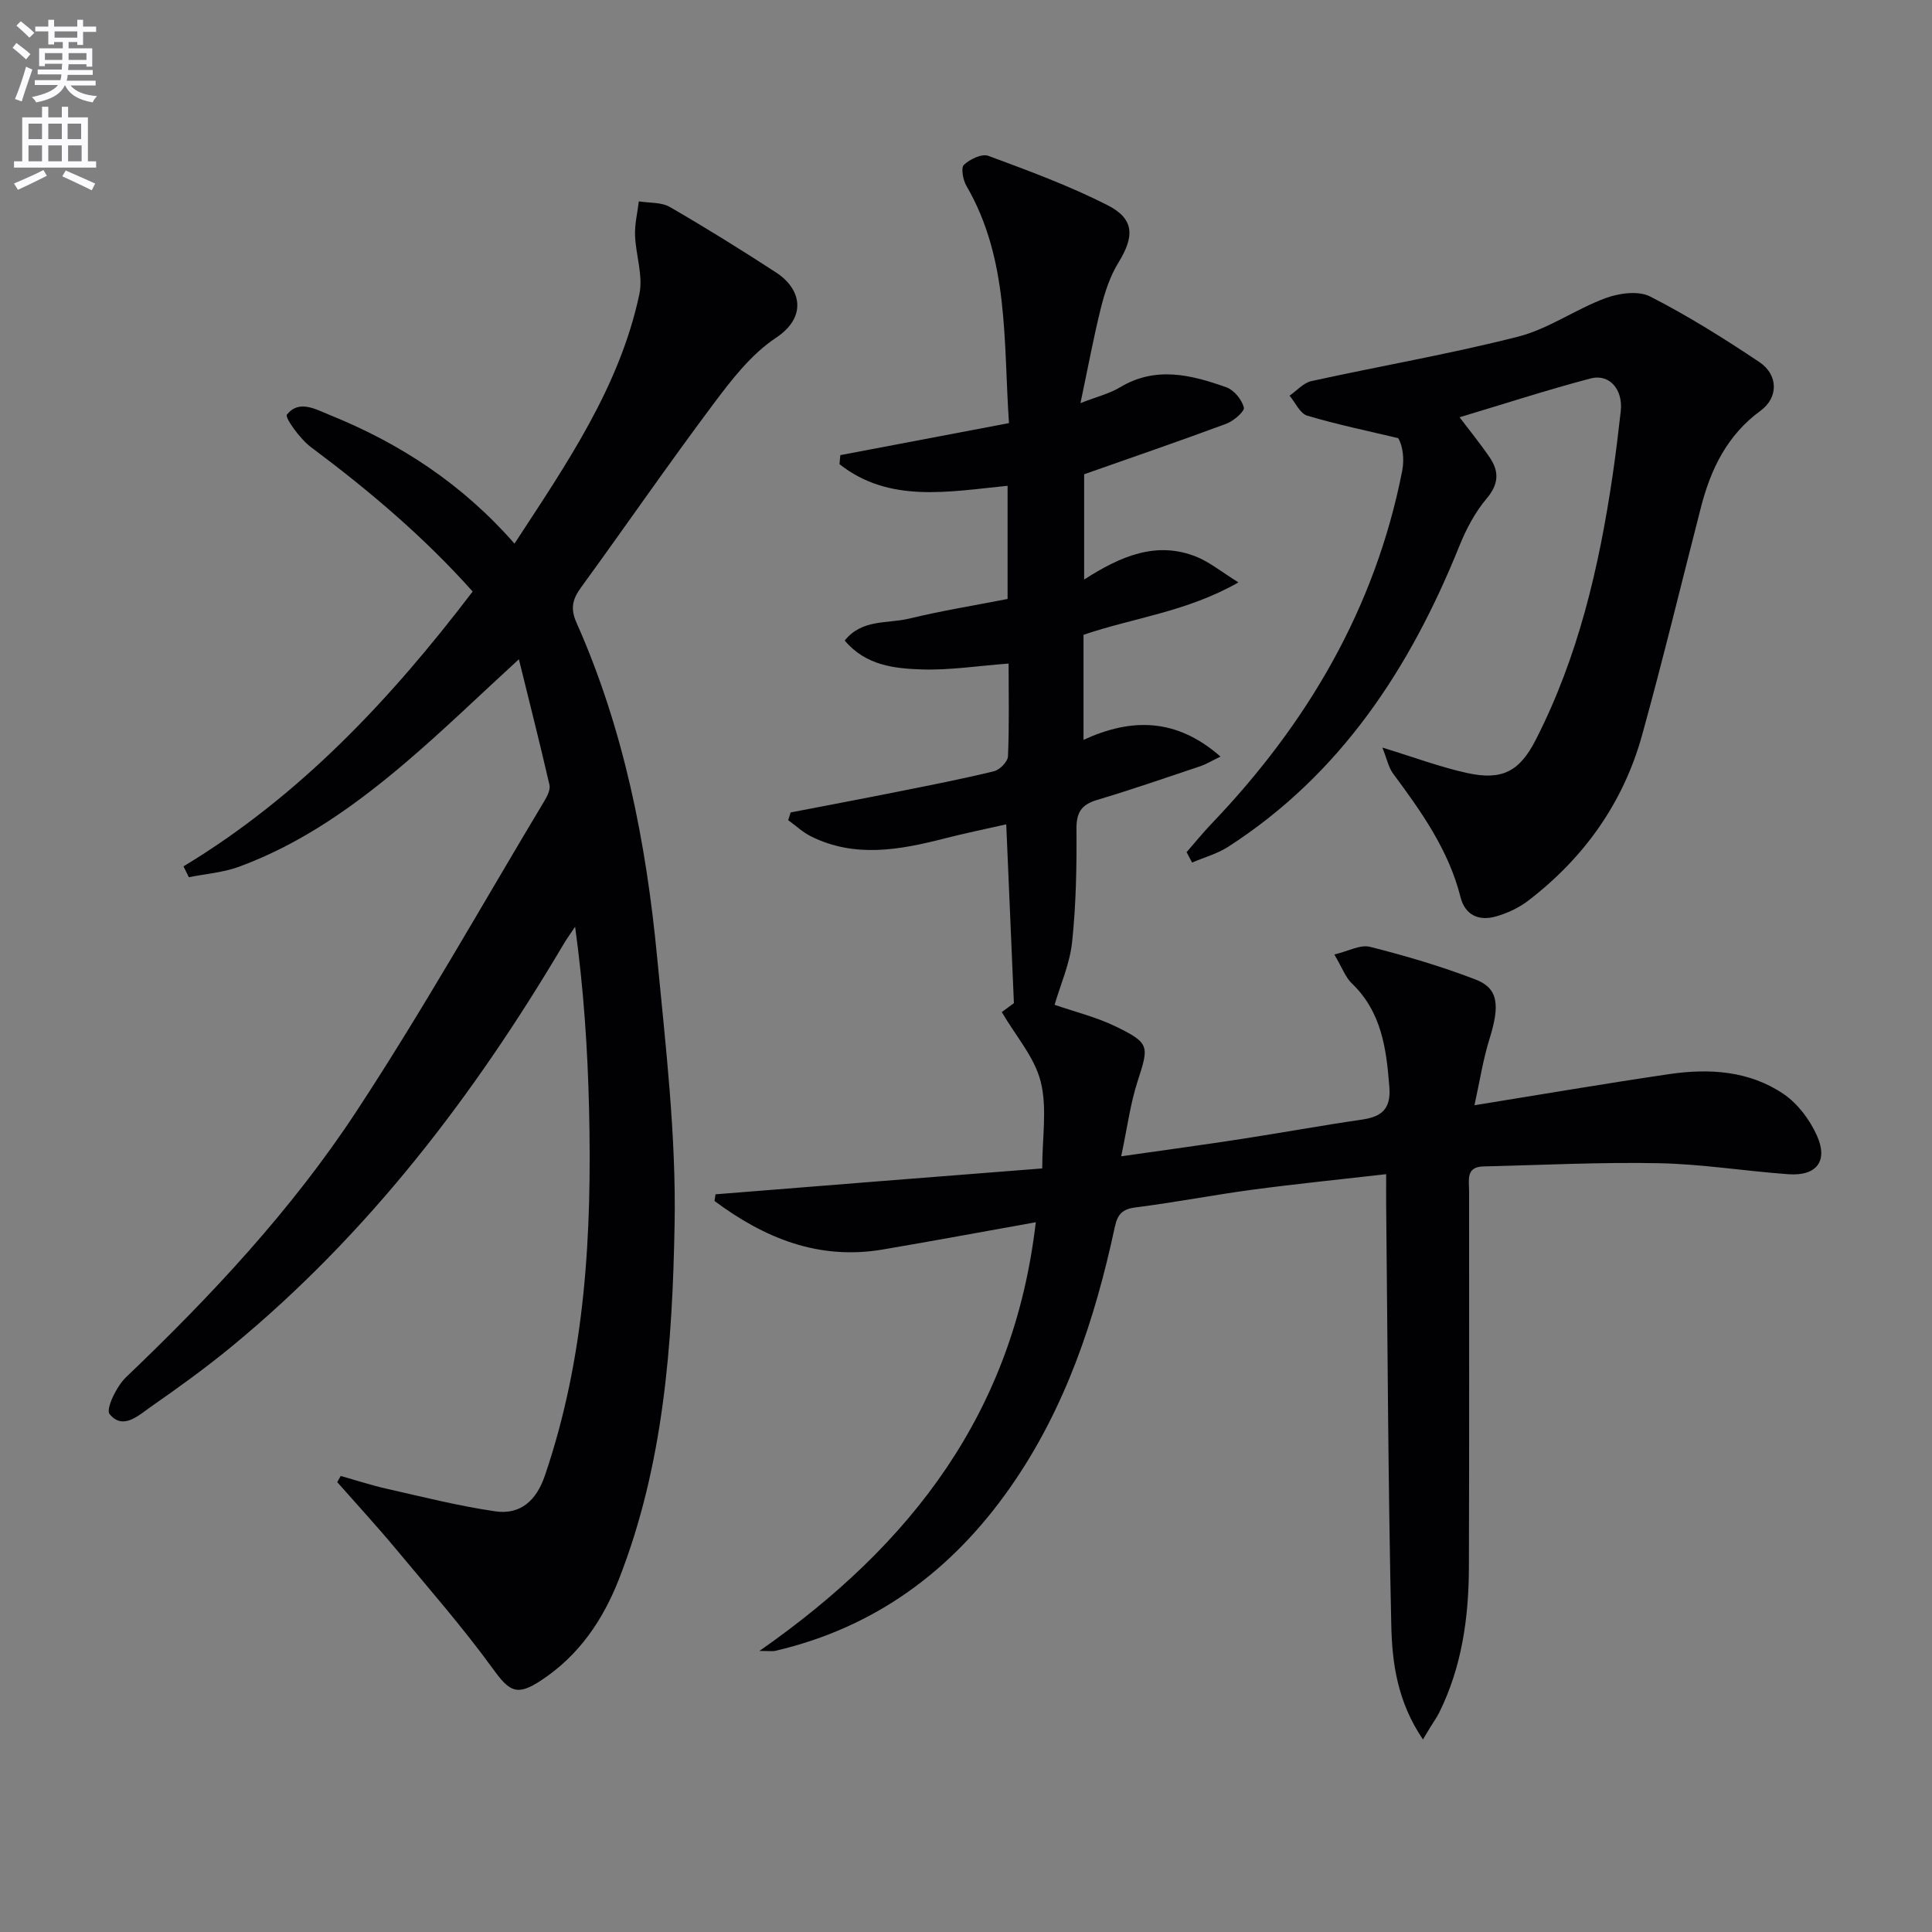
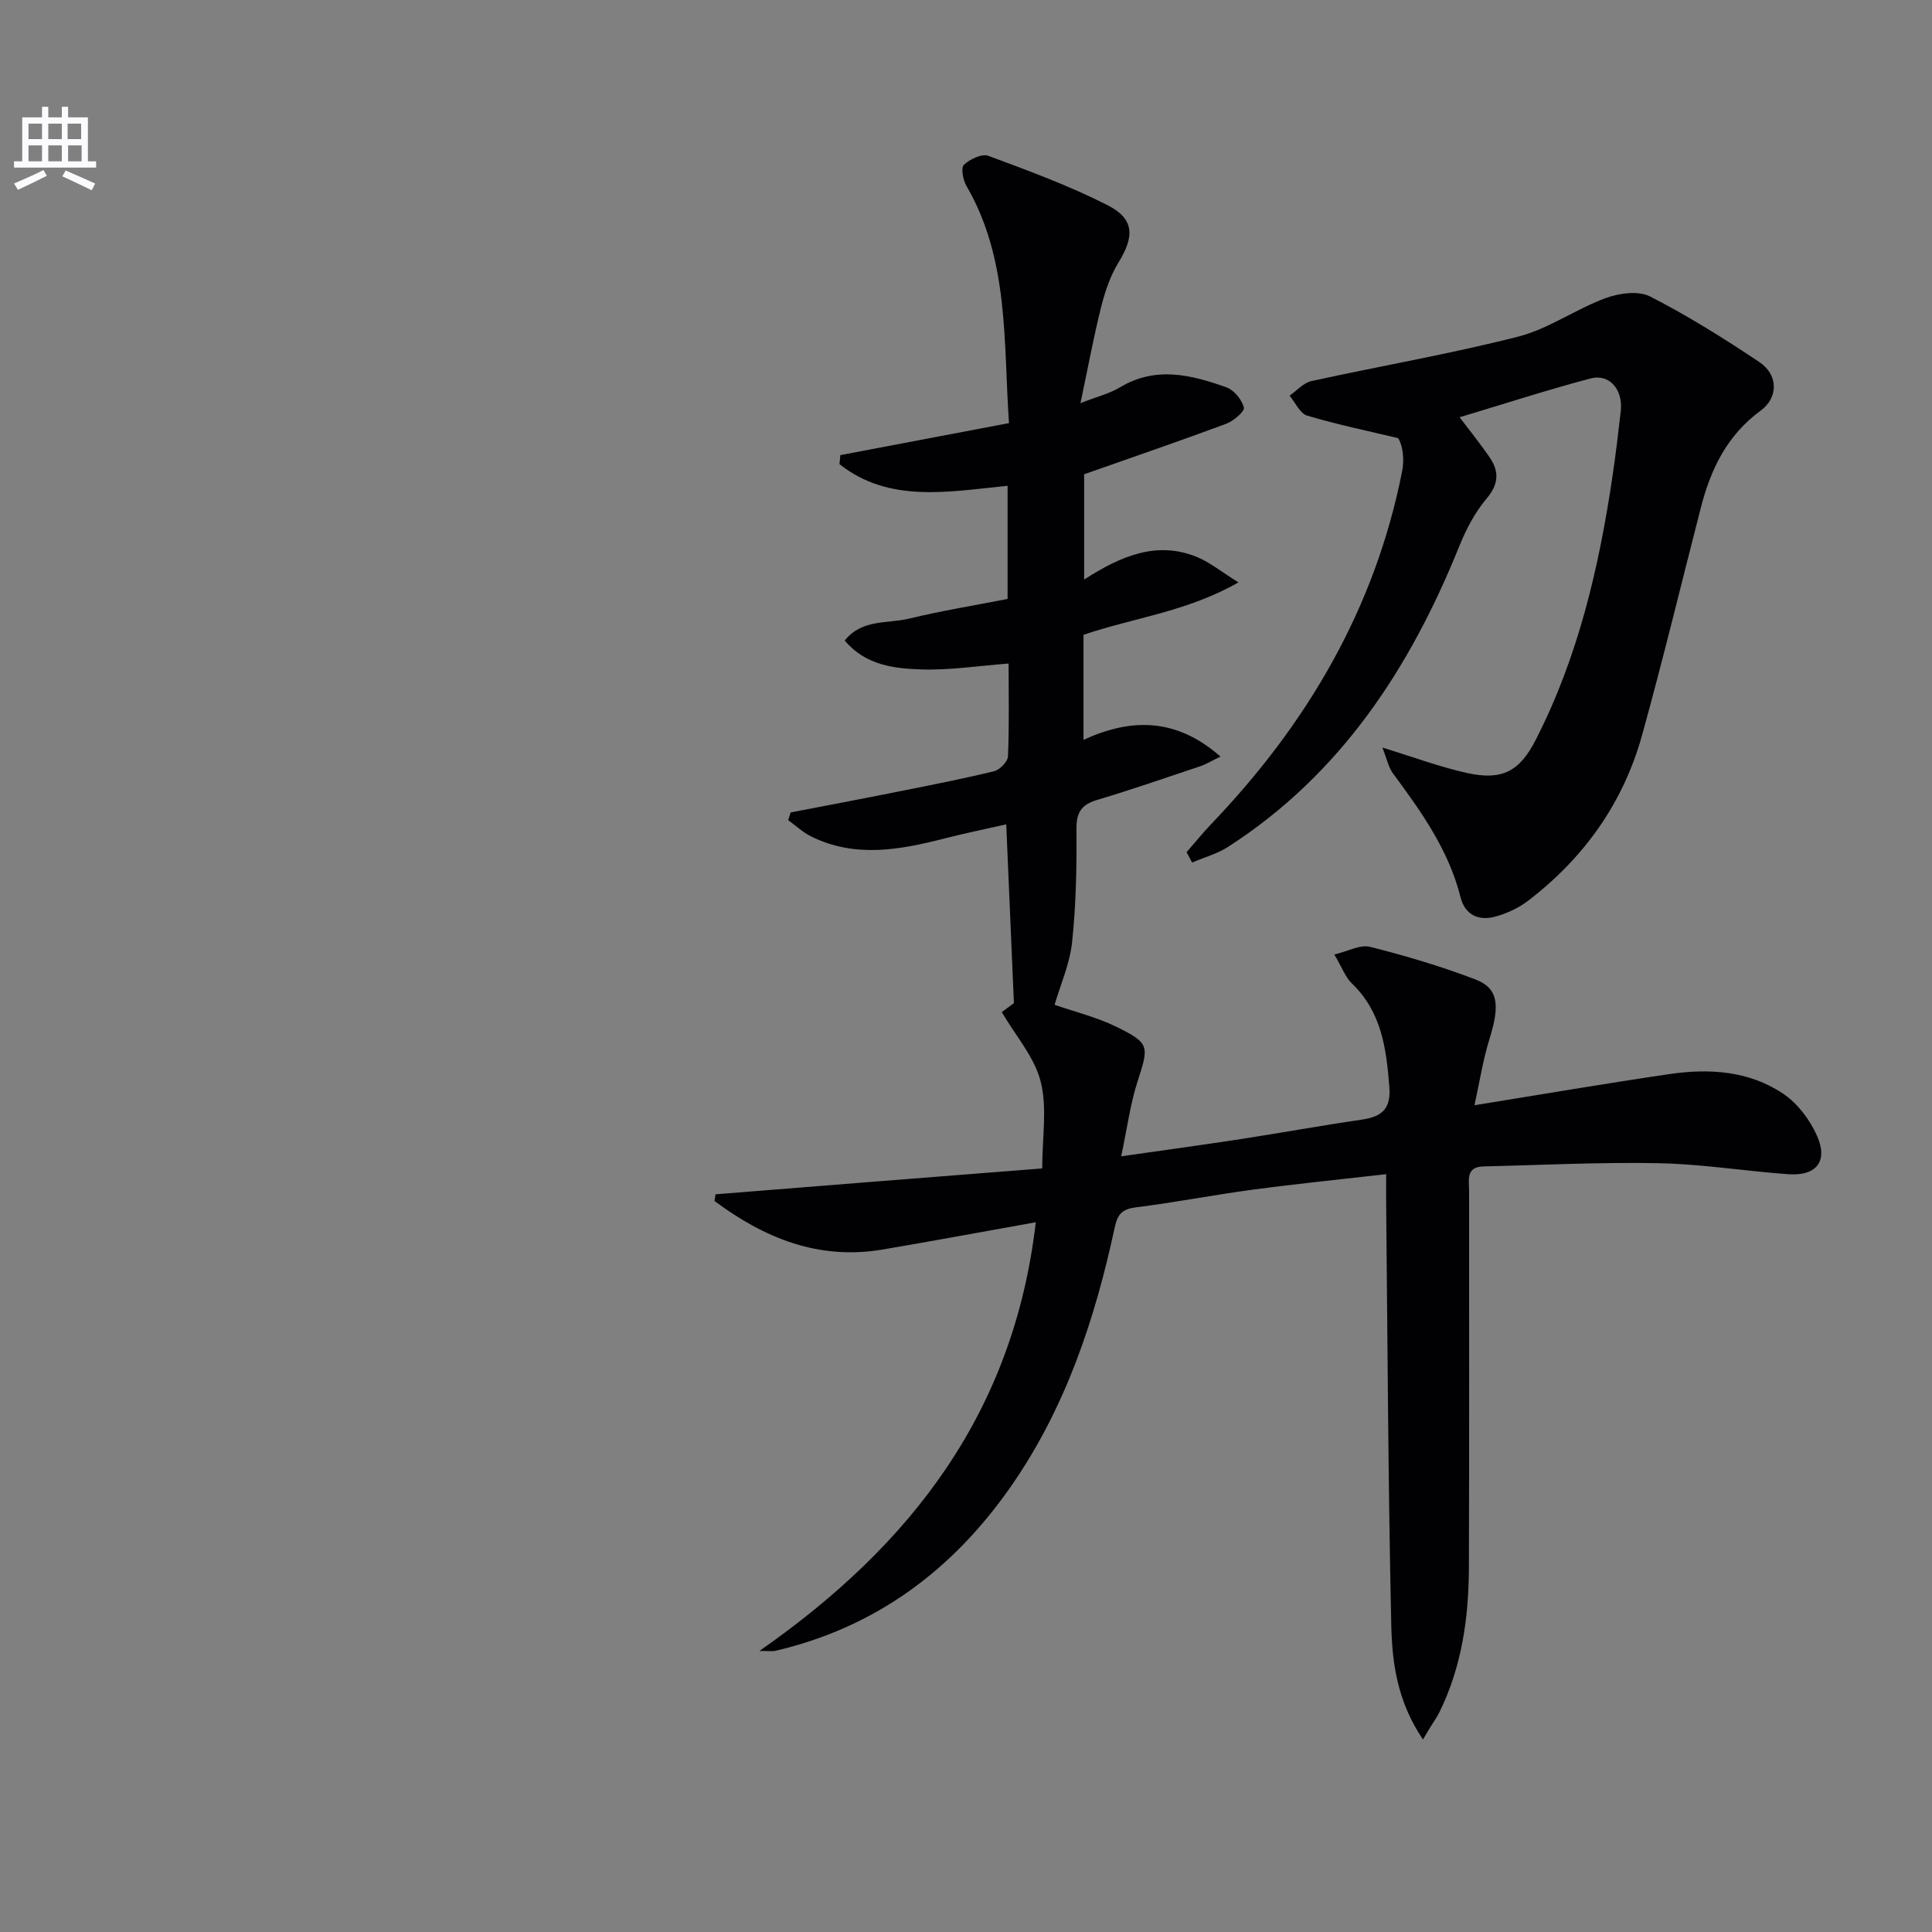
<svg xmlns="http://www.w3.org/2000/svg" enable-background="new 0 0 400 400" viewBox="0 0 400 400">
  <rect x="0" y="0" width="400" height="400" fill="#808080" stroke="none" />
-   <path d="m2.6 9.9.8-1c.9.7 1.9 1.4 2.9 2.3l-.9 1.1c-1.1-1-2-1.8-2.8-2.4zm.5 10.6c.9-2.1 1.6-4.3 2.3-6.7.4.2.8.4 1.3.6-.7 2.1-1.5 4.3-2.2 6.6zm.3-15.2.9-.9c1 .8 2 1.6 2.8 2.4l-1 1c-.9-.9-1.8-1.7-2.7-2.5zm12.6-1.2h1.2v1.4h2.7v1.1h-2.7v2.7h-1.2v-.6h-1.8v1.3h4.9v3.8h-1.2v-.5h-3.7c0 .4-.1.9-.1 1.2h5.1v1h-5.2c0 .5-.1.9-.2 1.2h6v1h-5.2c1.1 1.3 2.9 2 5.5 2.2-.4.4-.7.8-.9 1.3-2.9-.5-4.8-1.6-5.7-3.5h-.1c-.8 1.7-2.7 2.9-5.9 3.5-.2-.4-.6-.8-.9-1.1 2.8-.6 4.6-1.4 5.4-2.5h-4.8v-1h5.3c.1-.3.2-.7.2-1.2h-4.9v-1h5c0-.4 0-.8.1-1.2h-3.6v.5h-1.2v-3.7h4.9v-1.3h-1.8v.5h-1.2v-2.7h-2.7v-1h2.7v-1.4h1.2v1.4h4.8zm-6.7 8.3h3.6c0-.4 0-.9 0-1.4h-3.6zm1.9-4.6h4.8v-1.3h-4.7v1.3zm6.7 3.2h-3.7v1.4h3.7z" fill="#fbfafc" />
  <path d="m8.7 22.1h1.3v2.2h2.8v-2.2h1.3v2.2h4.1v9.1h1.7v1.3h-17v-1.3h1.7v-9.1h4.1zm.3 13.1.7 1.2c-1.8.9-3.8 1.9-6 2.9-.2-.4-.5-.8-.8-1.3 2.3-1 4.4-1.9 6.1-2.8zm-3.1-6.4h2.8v-3.2h-2.8zm0 4.6h2.8v-3.3h-2.8zm4.1-4.6h2.8v-3.2h-2.8zm0 4.6h2.8v-3.3h-2.8zm3.6 1.9c2.1.9 4.1 1.8 6.1 2.7l-.7 1.4c-2.2-1.1-4.2-2-6.1-2.9zm3.2-9.7h-2.8v3.2h2.8zm-2.7 7.8h2.8v-3.3h-2.8z" fill="#fbfafc" />
  <g fill="#010104">
    <path d="m215.78 241.91c0-6.41 1.06-12.49-.31-17.95-1.26-5.04-5.14-9.42-8.06-14.42.88-.65 2.17-1.6 2.51-1.85-.54-12.53-1.05-24.41-1.59-37.02-4.23.96-8.5 1.83-12.72 2.91-9.29 2.38-18.57 4.12-27.71-.42-1.7-.85-3.14-2.22-4.71-3.35.17-.53.33-1.07.5-1.6 7.39-1.43 14.79-2.82 22.18-4.3 6.67-1.33 13.35-2.63 19.95-4.24 1.18-.29 2.82-1.98 2.87-3.08.28-6.3.13-12.61.13-19.21-6.25.47-12.12 1.4-17.96 1.22-5.71-.18-11.64-.83-15.97-5.98 3.58-4.5 8.87-3.46 13.32-4.54 6.72-1.63 13.57-2.74 20.4-4.07 0-7.98 0-15.42 0-23.43-12.18 1.2-24.49 3.67-34.8-4.48.06-.62.11-1.25.17-1.87 11.47-2.18 22.94-4.35 34.92-6.63-1.17-16.9.07-33.86-8.83-49.15-.7-1.21-1.15-3.71-.51-4.32 1.24-1.17 3.72-2.36 5.05-1.87 8.37 3.1 16.8 6.2 24.73 10.24 5.57 2.84 5.54 6.48 2.22 11.87-1.7 2.76-2.78 6.01-3.58 9.18-1.56 6.2-2.71 12.51-4.28 19.91 3.43-1.34 6.01-1.96 8.17-3.26 7.4-4.46 14.77-2.6 22.04-.01 1.58.56 3.2 2.54 3.62 4.18.2.79-2.14 2.81-3.66 3.37-9.62 3.57-19.33 6.9-29.41 10.45v21.8c7.6-4.89 15.06-8.07 23.36-4.67 2.65 1.09 4.96 3 8.59 5.26-10.79 6.13-21.78 7.33-32.08 10.85v21.75c9.93-4.57 19.23-4.55 28.36 3.46-1.8.87-2.97 1.6-4.25 2.02-7.08 2.38-14.15 4.82-21.3 6.96-3.26.97-4.3 2.59-4.27 6.03.06 7.79-.08 15.63-.9 23.38-.47 4.49-2.41 8.83-3.63 13 4.06 1.42 8.7 2.54 12.89 4.6 6.85 3.37 6.64 3.99 4.29 11.26-1.5 4.63-2.12 9.54-3.39 15.51 9.18-1.31 16.99-2.37 24.78-3.57 8.37-1.29 16.7-2.81 25.08-4.03 4.11-.6 6.02-2.23 5.66-6.77-.62-7.95-1.61-15.55-7.8-21.46-1.26-1.21-1.9-3.07-3.59-5.95 2.87-.68 5.37-2.1 7.39-1.59 7.37 1.86 14.71 4.03 21.81 6.75 4.79 1.83 5.1 5.35 2.92 12.33-1.35 4.32-2.03 8.85-3.11 13.72 14.27-2.3 27.32-4.54 40.42-6.46 8.23-1.2 16.48-.67 23.55 4.11 2.94 1.98 5.44 5.32 6.92 8.6 2.4 5.32-.07 8.45-5.89 8.03-8.94-.64-17.85-2.1-26.79-2.28-12.12-.24-24.26.38-36.39.67-3.65.09-2.93 2.88-2.93 5.11-.01 25.99.05 51.99-.04 77.98-.04 10.38-1.47 20.54-6.15 29.99-.51 1.03-1.21 1.98-1.81 2.97-.42.69-.83 1.39-1.55 2.59-5.32-7.84-6.39-15.86-6.56-23.69-.65-28.96-.76-57.94-1.06-86.91-.02-1.96 0-3.91 0-6.44-9.61 1.1-18.65 2.01-27.65 3.21-8.06 1.08-16.05 2.64-24.11 3.65-2.83.35-3.83 1.35-4.43 4.12-4.11 19.14-10.22 37.51-21.57 53.77-12.09 17.31-28 29.13-48.77 33.95-.45.11-.95.01-3.23.01 31.58-22.03 52.65-49.47 57.22-88.76-10.99 1.97-21.33 3.89-31.7 5.65-13.34 2.26-24.56-2.42-34.82-10.05.07-.46.14-.92.21-1.38 22.41-1.81 44.81-3.57 67.64-5.36z" />
-     <path d="m37.99 179.37c24.12-14.57 42.88-34.6 59.87-56.9-10.1-11.33-21.49-20.94-33.5-29.91-2.24-1.68-5.44-6.12-4.96-6.72 2.52-3.17 5.97-1.09 8.95.11 14.53 5.88 27.38 14.27 38.17 26.6 10.78-16.51 21.76-32.39 25.85-51.63.82-3.83-.75-8.13-.89-12.22-.08-2.32.5-4.67.79-7.01 2.16.36 4.65.14 6.42 1.17 7.46 4.31 14.79 8.87 22.01 13.57 5.14 3.35 6.51 9.16-.06 13.52-5.11 3.39-9.19 8.68-12.95 13.71-9.37 12.51-18.24 25.39-27.44 38.03-1.73 2.38-2.18 4.34-.91 7.19 9.83 22.09 14.44 45.51 16.72 69.39 1.76 18.35 3.94 36.81 3.61 55.18-.45 24.86-2.26 49.81-11.5 73.44-3.35 8.57-8.32 15.87-16.14 21.02-5 3.3-6.53 2.34-9.9-2.3-6.32-8.7-13.43-16.83-20.32-25.1-3.88-4.65-7.99-9.11-11.99-13.65.24-.43.48-.85.72-1.28 3.23.91 6.42 1.96 9.69 2.69 7.4 1.67 14.79 3.54 22.28 4.63 5.27.77 8.55-2.25 10.3-7.39 8.42-24.66 9.75-50.16 9.15-75.87-.29-12.45-1.12-24.9-2.89-37.77-.82 1.23-1.69 2.43-2.44 3.7-18.53 31.3-40.36 59.89-68.6 83.16-5.39 4.44-11.07 8.54-16.8 12.53-2.55 1.77-5.77 4.92-8.55 1.5-.82-1.01 1.45-5.75 3.41-7.62 17.65-16.84 34.3-34.65 47.68-55.01 13.77-20.96 26.08-42.87 38.99-64.39.57-.96 1.22-2.28 1-3.24-1.95-8.46-4.08-16.88-6.33-26.01-8.49 7.78-15.76 14.85-23.46 21.4-10.42 8.86-21.53 16.81-34.52 21.57-3.27 1.2-6.89 1.46-10.35 2.16-.38-.77-.75-1.51-1.11-2.25z" />
-     <path d="m245.67 176.43c1.71-1.95 3.34-3.98 5.13-5.85 19.85-20.74 33.9-44.62 39.5-73.04.52-2.62.07-5.43-.83-6.83-6.29-1.5-12.65-2.81-18.84-4.66-1.49-.45-2.44-2.71-3.64-4.13 1.5-1.04 2.88-2.66 4.53-3.02 14.25-3.13 28.66-5.6 42.78-9.2 6.3-1.6 11.92-5.69 18.1-7.97 2.81-1.04 6.81-1.59 9.25-.34 7.81 3.99 15.29 8.68 22.59 13.56 3.97 2.65 3.98 7.37.26 10.09-6.87 5.02-10.28 12.01-12.32 19.92-4.05 15.73-7.85 31.53-12.19 47.19-3.89 14.07-12.03 25.47-23.61 34.34-1.92 1.47-4.29 2.57-6.62 3.24-3.51 1.02-6.43-.22-7.37-3.97-2.46-9.78-8.13-17.72-13.98-25.62-.95-1.29-1.27-3.04-2.2-5.36 6.58 2.01 11.96 4.04 17.53 5.26 7.26 1.6 10.87-.32 14.21-6.85 8.81-17.21 13.12-35.75 15.92-54.72.65-4.43 1.19-8.89 1.69-13.34.5-4.46-2.31-7.81-6.27-6.77-9.08 2.4-18.02 5.31-27.1 8.03 2.08 2.75 4.28 5.45 6.23 8.31 1.99 2.92 1.9 5.53-.63 8.52-2.41 2.85-4.25 6.36-5.66 9.86-10.17 25.22-24.51 47.2-47.85 62.24-2.25 1.45-4.97 2.19-7.47 3.26-.37-.71-.76-1.43-1.14-2.15z" />
+     <path d="m245.67 176.43c1.71-1.95 3.34-3.98 5.13-5.85 19.85-20.74 33.9-44.62 39.5-73.04.52-2.62.07-5.43-.83-6.83-6.29-1.5-12.65-2.81-18.84-4.66-1.49-.45-2.44-2.71-3.64-4.13 1.5-1.04 2.88-2.66 4.53-3.02 14.25-3.13 28.66-5.6 42.78-9.2 6.3-1.6 11.92-5.69 18.1-7.97 2.81-1.04 6.81-1.59 9.25-.34 7.81 3.99 15.29 8.68 22.59 13.56 3.97 2.65 3.98 7.37.26 10.09-6.87 5.02-10.28 12.01-12.32 19.92-4.05 15.73-7.85 31.53-12.19 47.19-3.89 14.07-12.03 25.47-23.61 34.34-1.92 1.47-4.29 2.57-6.62 3.24-3.51 1.02-6.43-.22-7.37-3.97-2.46-9.78-8.13-17.72-13.98-25.62-.95-1.29-1.27-3.04-2.2-5.36 6.58 2.01 11.96 4.04 17.53 5.26 7.26 1.6 10.87-.32 14.21-6.85 8.81-17.21 13.12-35.75 15.92-54.72.65-4.43 1.19-8.89 1.69-13.34.5-4.46-2.31-7.81-6.27-6.77-9.08 2.4-18.02 5.31-27.1 8.03 2.08 2.75 4.28 5.45 6.23 8.31 1.99 2.92 1.9 5.53-.63 8.52-2.41 2.85-4.25 6.36-5.66 9.86-10.17 25.22-24.51 47.2-47.85 62.24-2.25 1.45-4.97 2.19-7.47 3.26-.37-.71-.76-1.43-1.14-2.15" />
  </g>
</svg>